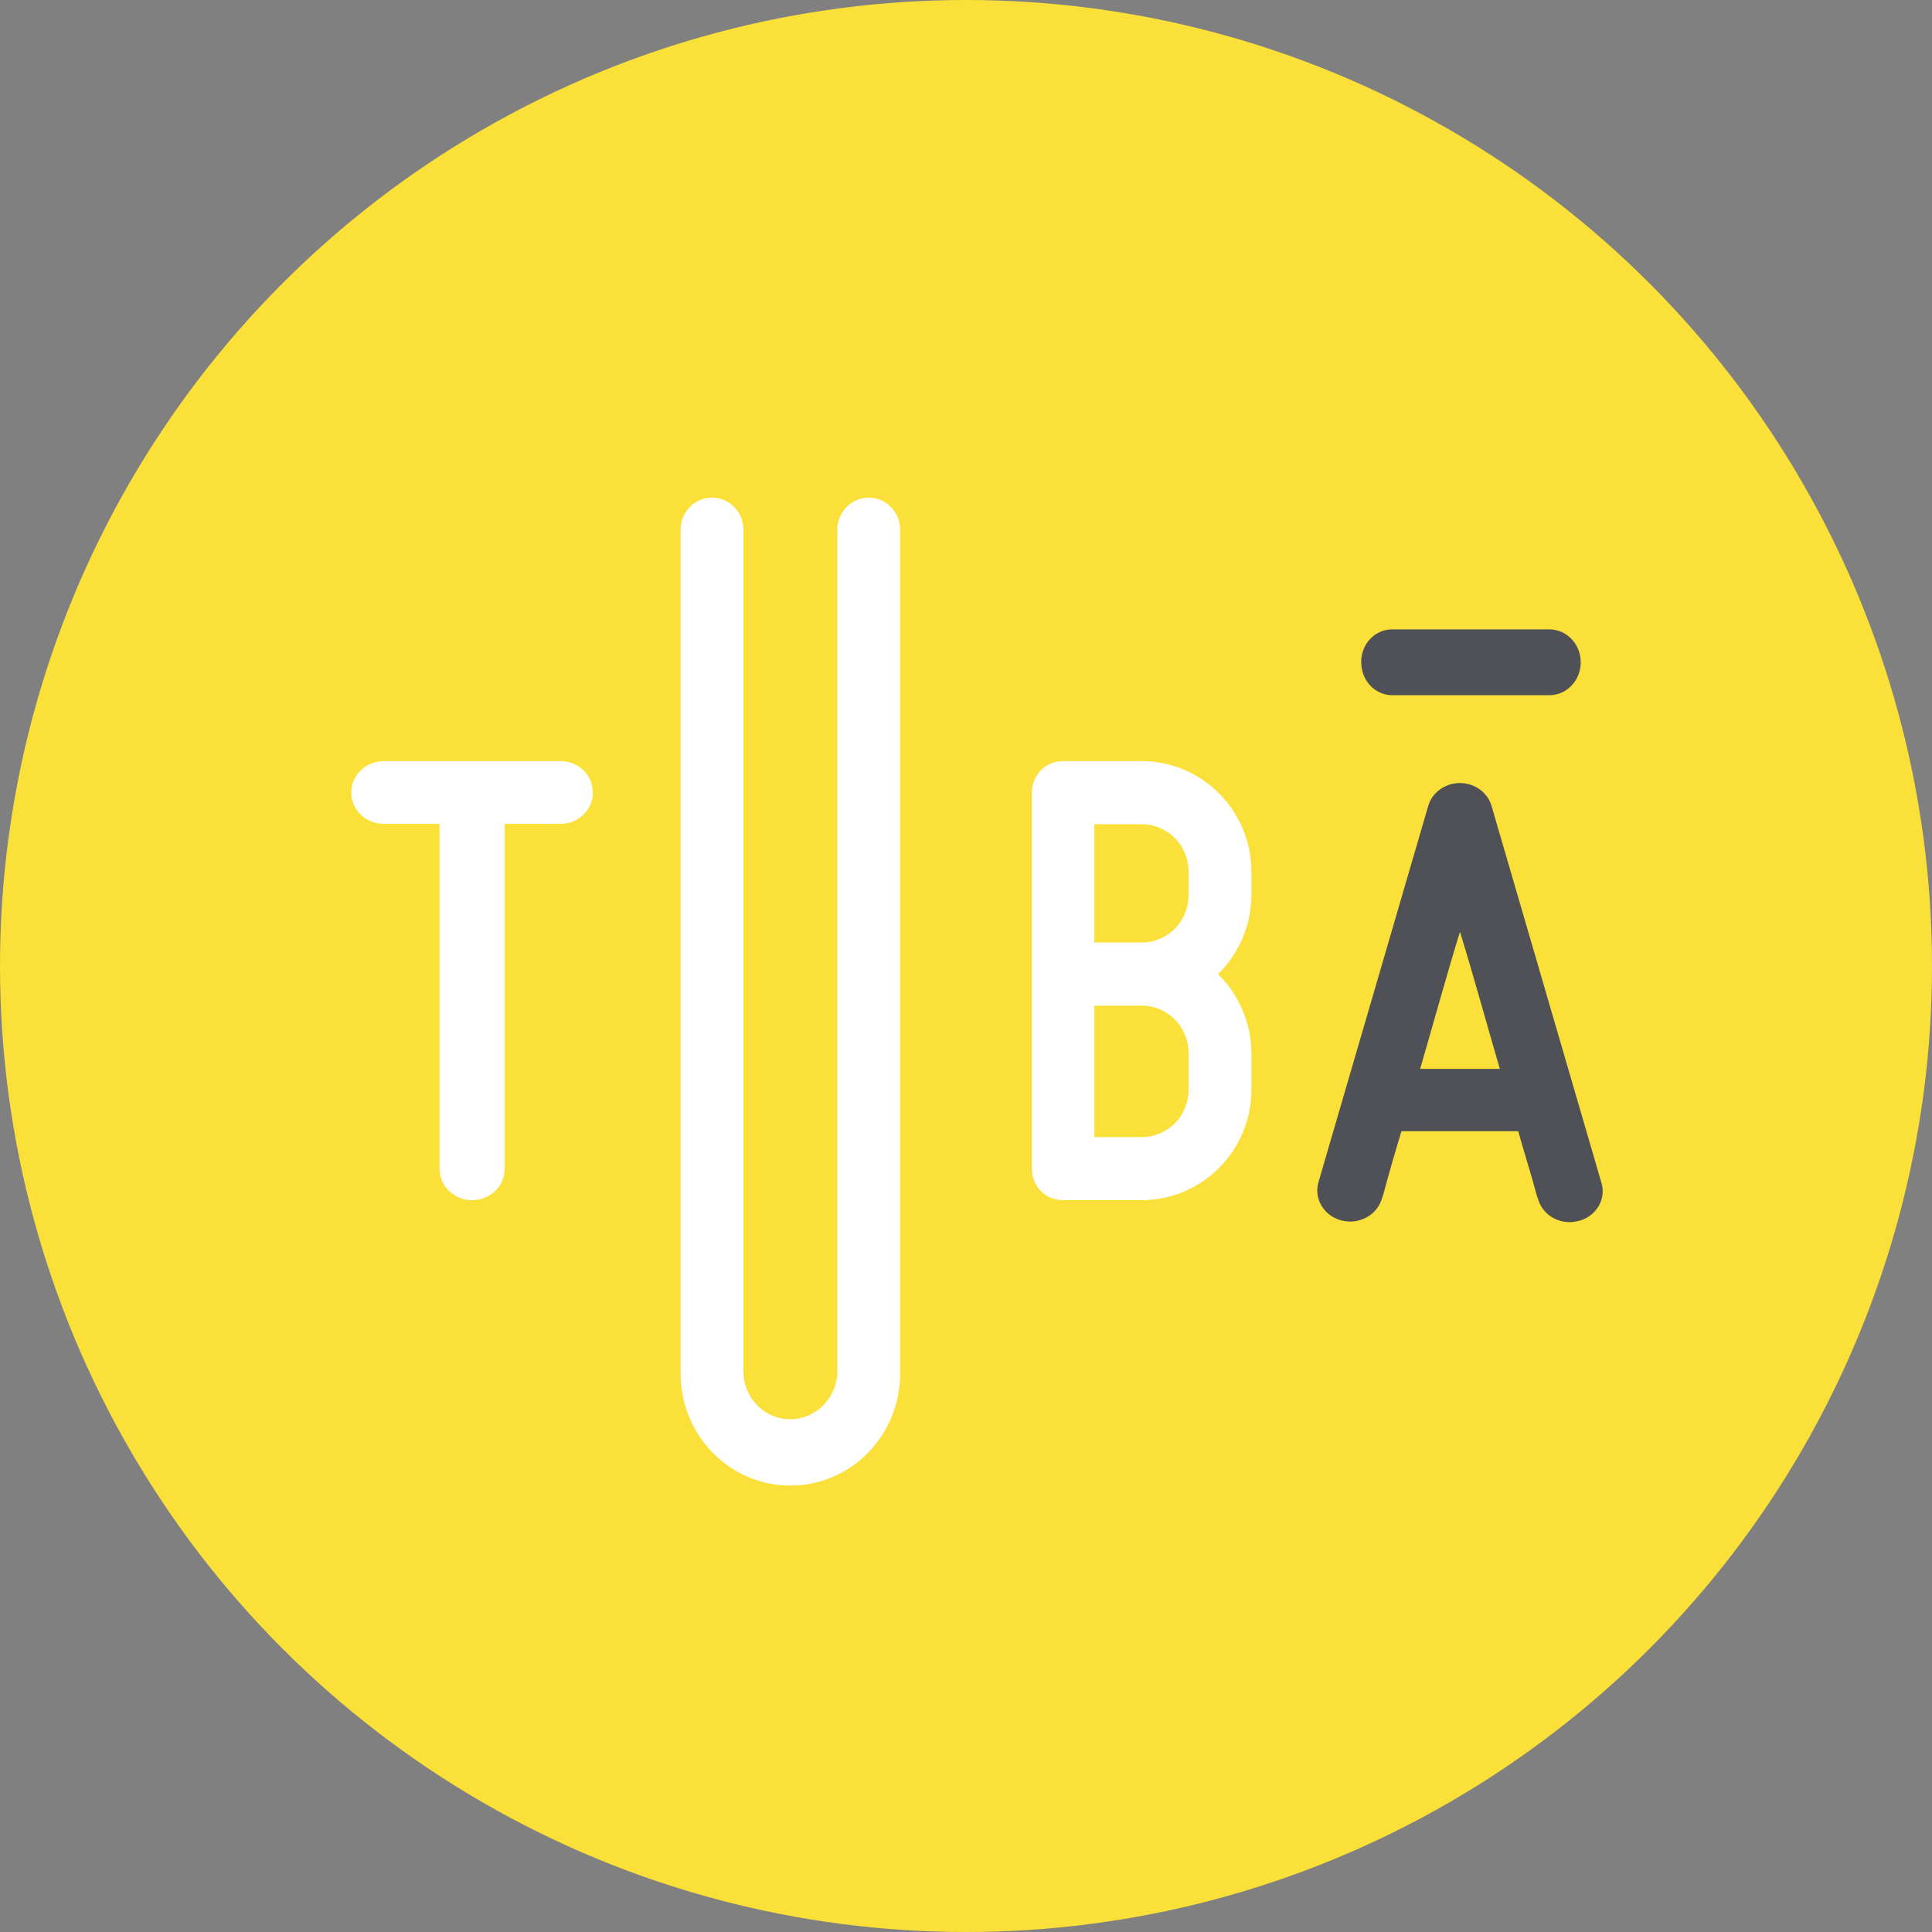
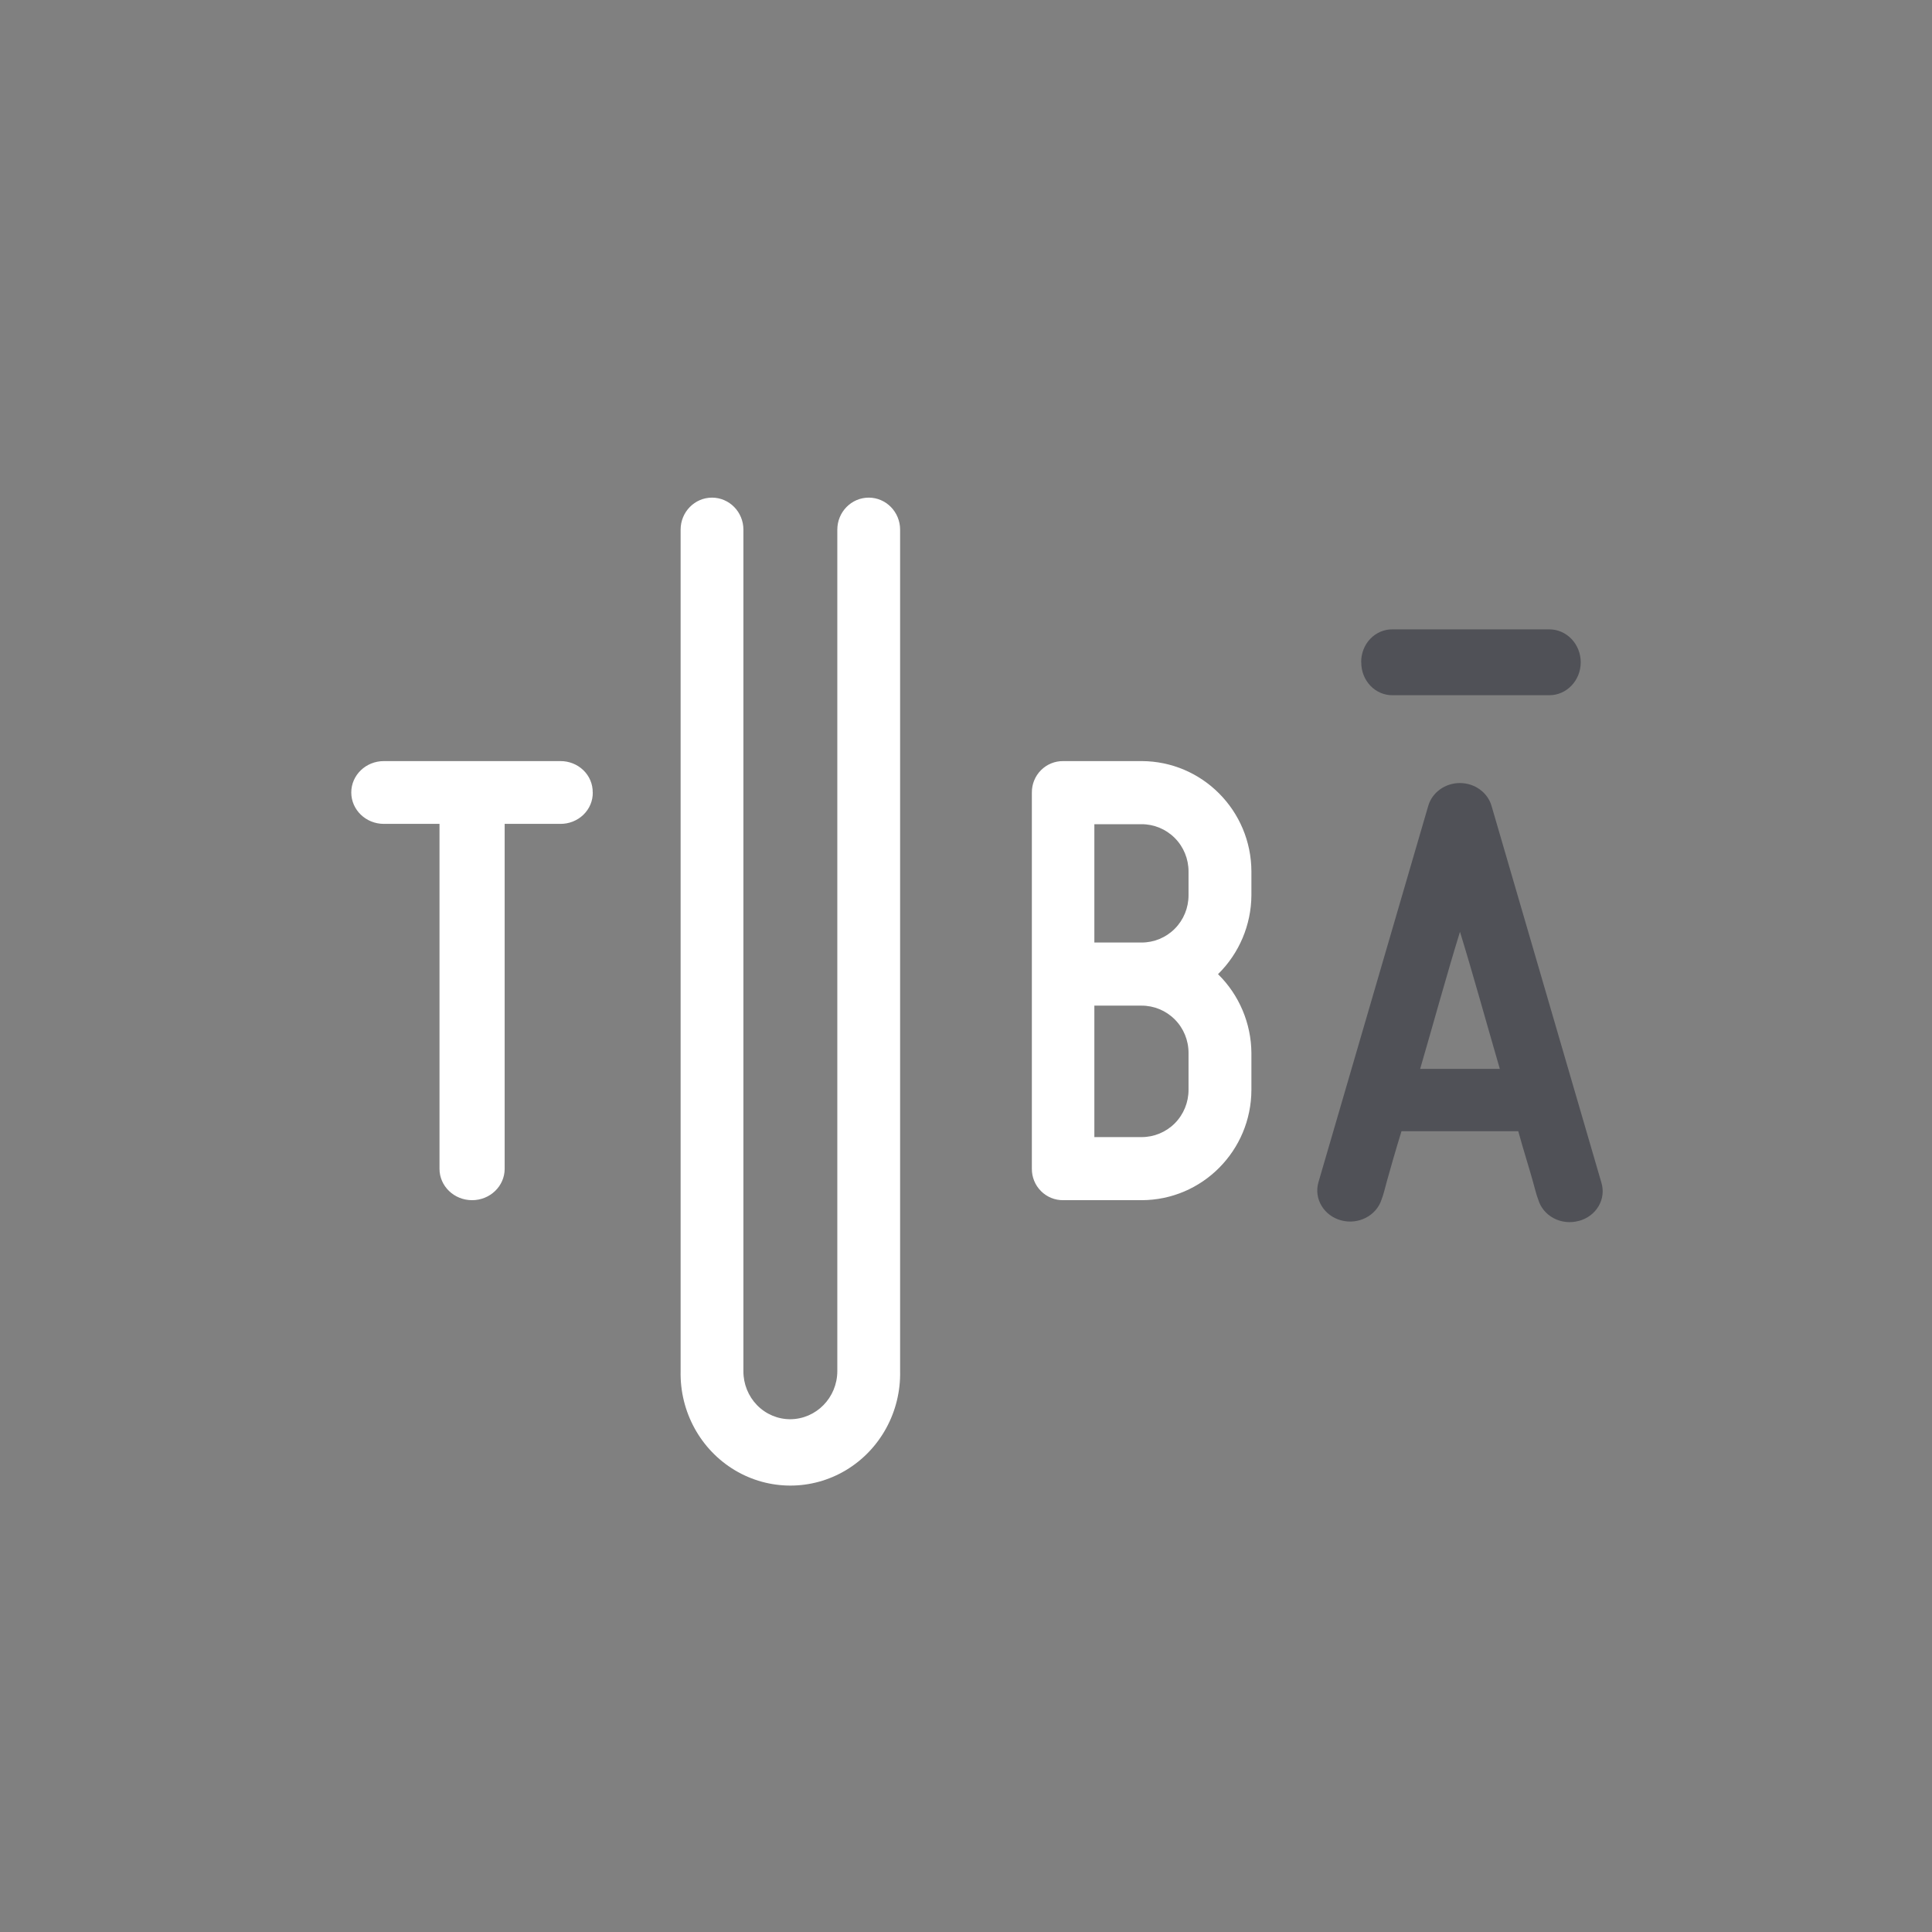
<svg xmlns="http://www.w3.org/2000/svg" width="66px" height="66px" viewBox="0 0 66 66" version="1.1">
  <rect x="0" y="0" width="66" height="66" fill="#808080" stroke="none" />
  <title>logo-tuba</title>
  <desc>Created with Sketch.</desc>
  <g id="Page-1" stroke="none" stroke-width="1" fill="none" fill-rule="evenodd">
    <g id="Icons" transform="translate(-275, -1116)">
      <g id="logo-tuba" transform="translate(275, 1116)">
-         <circle id="Oval" fill="#FBE039" cx="33" cy="33" r="33" />
        <g id="logo" transform="translate(12, 17)" fill-rule="nonzero">
          <path d="M8.25,10.072 C8.254,10.358 8.138,10.632 7.929,10.834 C7.72,11.036 7.435,11.148 7.139,11.145 L5.24,11.145 L5.24,22.928 C5.24,23.52 4.741,24 4.127,24 C3.512,24 3.014,23.52 3.014,22.928 L3.014,11.145 L1.113,11.145 C0.498,11.145 0,10.665 0,10.072 C0,9.48 0.498,9 1.113,9 L7.137,9 C7.433,8.997 7.718,9.108 7.927,9.31 C8.136,9.511 8.252,9.786 8.248,10.071" id="Path" fill="#FFFFFF" />
          <path d="M14.996,31.483 C15.882,31.479 16.6,30.748 16.604,29.843 L16.604,1.094 C16.604,0.49 17.085,0 17.677,0 C18.269,0 18.749,0.49 18.749,1.094 L18.749,29.843 C18.778,31.229 18.069,32.522 16.898,33.224 C15.726,33.925 14.274,33.925 13.102,33.224 C11.931,32.522 11.222,31.229 11.251,29.843 L11.251,1.094 C11.251,0.49 11.731,0 12.323,0 C12.915,0 13.396,0.49 13.396,1.094 L13.396,29.843 C13.394,30.279 13.563,30.697 13.864,31.005 C14.166,31.313 14.576,31.485 15.002,31.483" id="Path" fill="#FFFFFF" />
          <path d="M27.001,17.354 L25.385,17.354 L25.385,21.845 L26.994,21.845 C27.421,21.847 27.831,21.677 28.133,21.374 C28.435,21.07 28.603,20.658 28.602,20.229 L28.602,18.971 C28.603,18.541 28.435,18.129 28.133,17.826 C27.831,17.522 27.421,17.352 26.994,17.354 M28.602,13.581 L28.602,12.773 C28.603,12.344 28.435,11.931 28.133,11.628 C27.831,11.324 27.421,11.154 26.994,11.156 L25.385,11.156 L25.385,15.198 L26.994,15.198 C27.421,15.2 27.831,15.03 28.133,14.726 C28.435,14.423 28.603,14.011 28.602,13.581 M29.606,16.275 C30.33,16.984 30.742,17.955 30.75,18.971 L30.75,20.229 C30.745,22.31 29.07,23.995 27.001,24 L24.321,24 C24.036,24.003 23.761,23.891 23.56,23.688 C23.358,23.485 23.247,23.209 23.25,22.923 L23.25,10.077 C23.247,9.791 23.358,9.515 23.56,9.312 C23.761,9.109 24.036,8.997 24.321,9 L27.001,9 C29.07,9.006 30.745,10.692 30.75,12.773 L30.75,13.581 C30.744,14.596 30.334,15.566 29.613,16.275" id="Shape" fill="#FFFFFF" />
          <path d="M37.875,14.832 C37.429,16.274 36.961,17.983 36.515,19.514 L39.236,19.514 C38.79,17.983 38.32,16.274 37.875,14.832 M41.935,24.707 C41.648,24.787 41.34,24.755 41.078,24.617 C40.817,24.479 40.626,24.248 40.547,23.975 C40.476,23.797 40.429,23.575 40.358,23.331 C40.242,22.909 40.055,22.332 39.866,21.644 L35.877,21.644 C35.665,22.332 35.502,22.909 35.384,23.331 C35.315,23.575 35.268,23.797 35.197,23.975 C35.02,24.53 34.406,24.848 33.817,24.69 C33.228,24.533 32.881,23.958 33.037,23.398 L36.792,10.526 C36.927,10.068 37.369,9.75 37.872,9.75 C38.375,9.75 38.817,10.068 38.952,10.526 L42.705,23.398 C42.789,23.669 42.755,23.961 42.609,24.207 C42.464,24.454 42.219,24.635 41.931,24.71" id="Shape" fill="#505157" />
          <path d="M34.5,5.63 C34.495,5.329 34.606,5.039 34.808,4.826 C35.011,4.613 35.287,4.495 35.574,4.5 L40.928,4.5 C41.52,4.5 42,5.004 42,5.625 C42,6.246 41.52,6.75 40.928,6.75 L35.574,6.75 C35.289,6.753 35.014,6.636 34.813,6.424 C34.611,6.212 34.5,5.924 34.503,5.625" id="Path" fill="#505157" />
        </g>
      </g>
    </g>
  </g>
</svg>